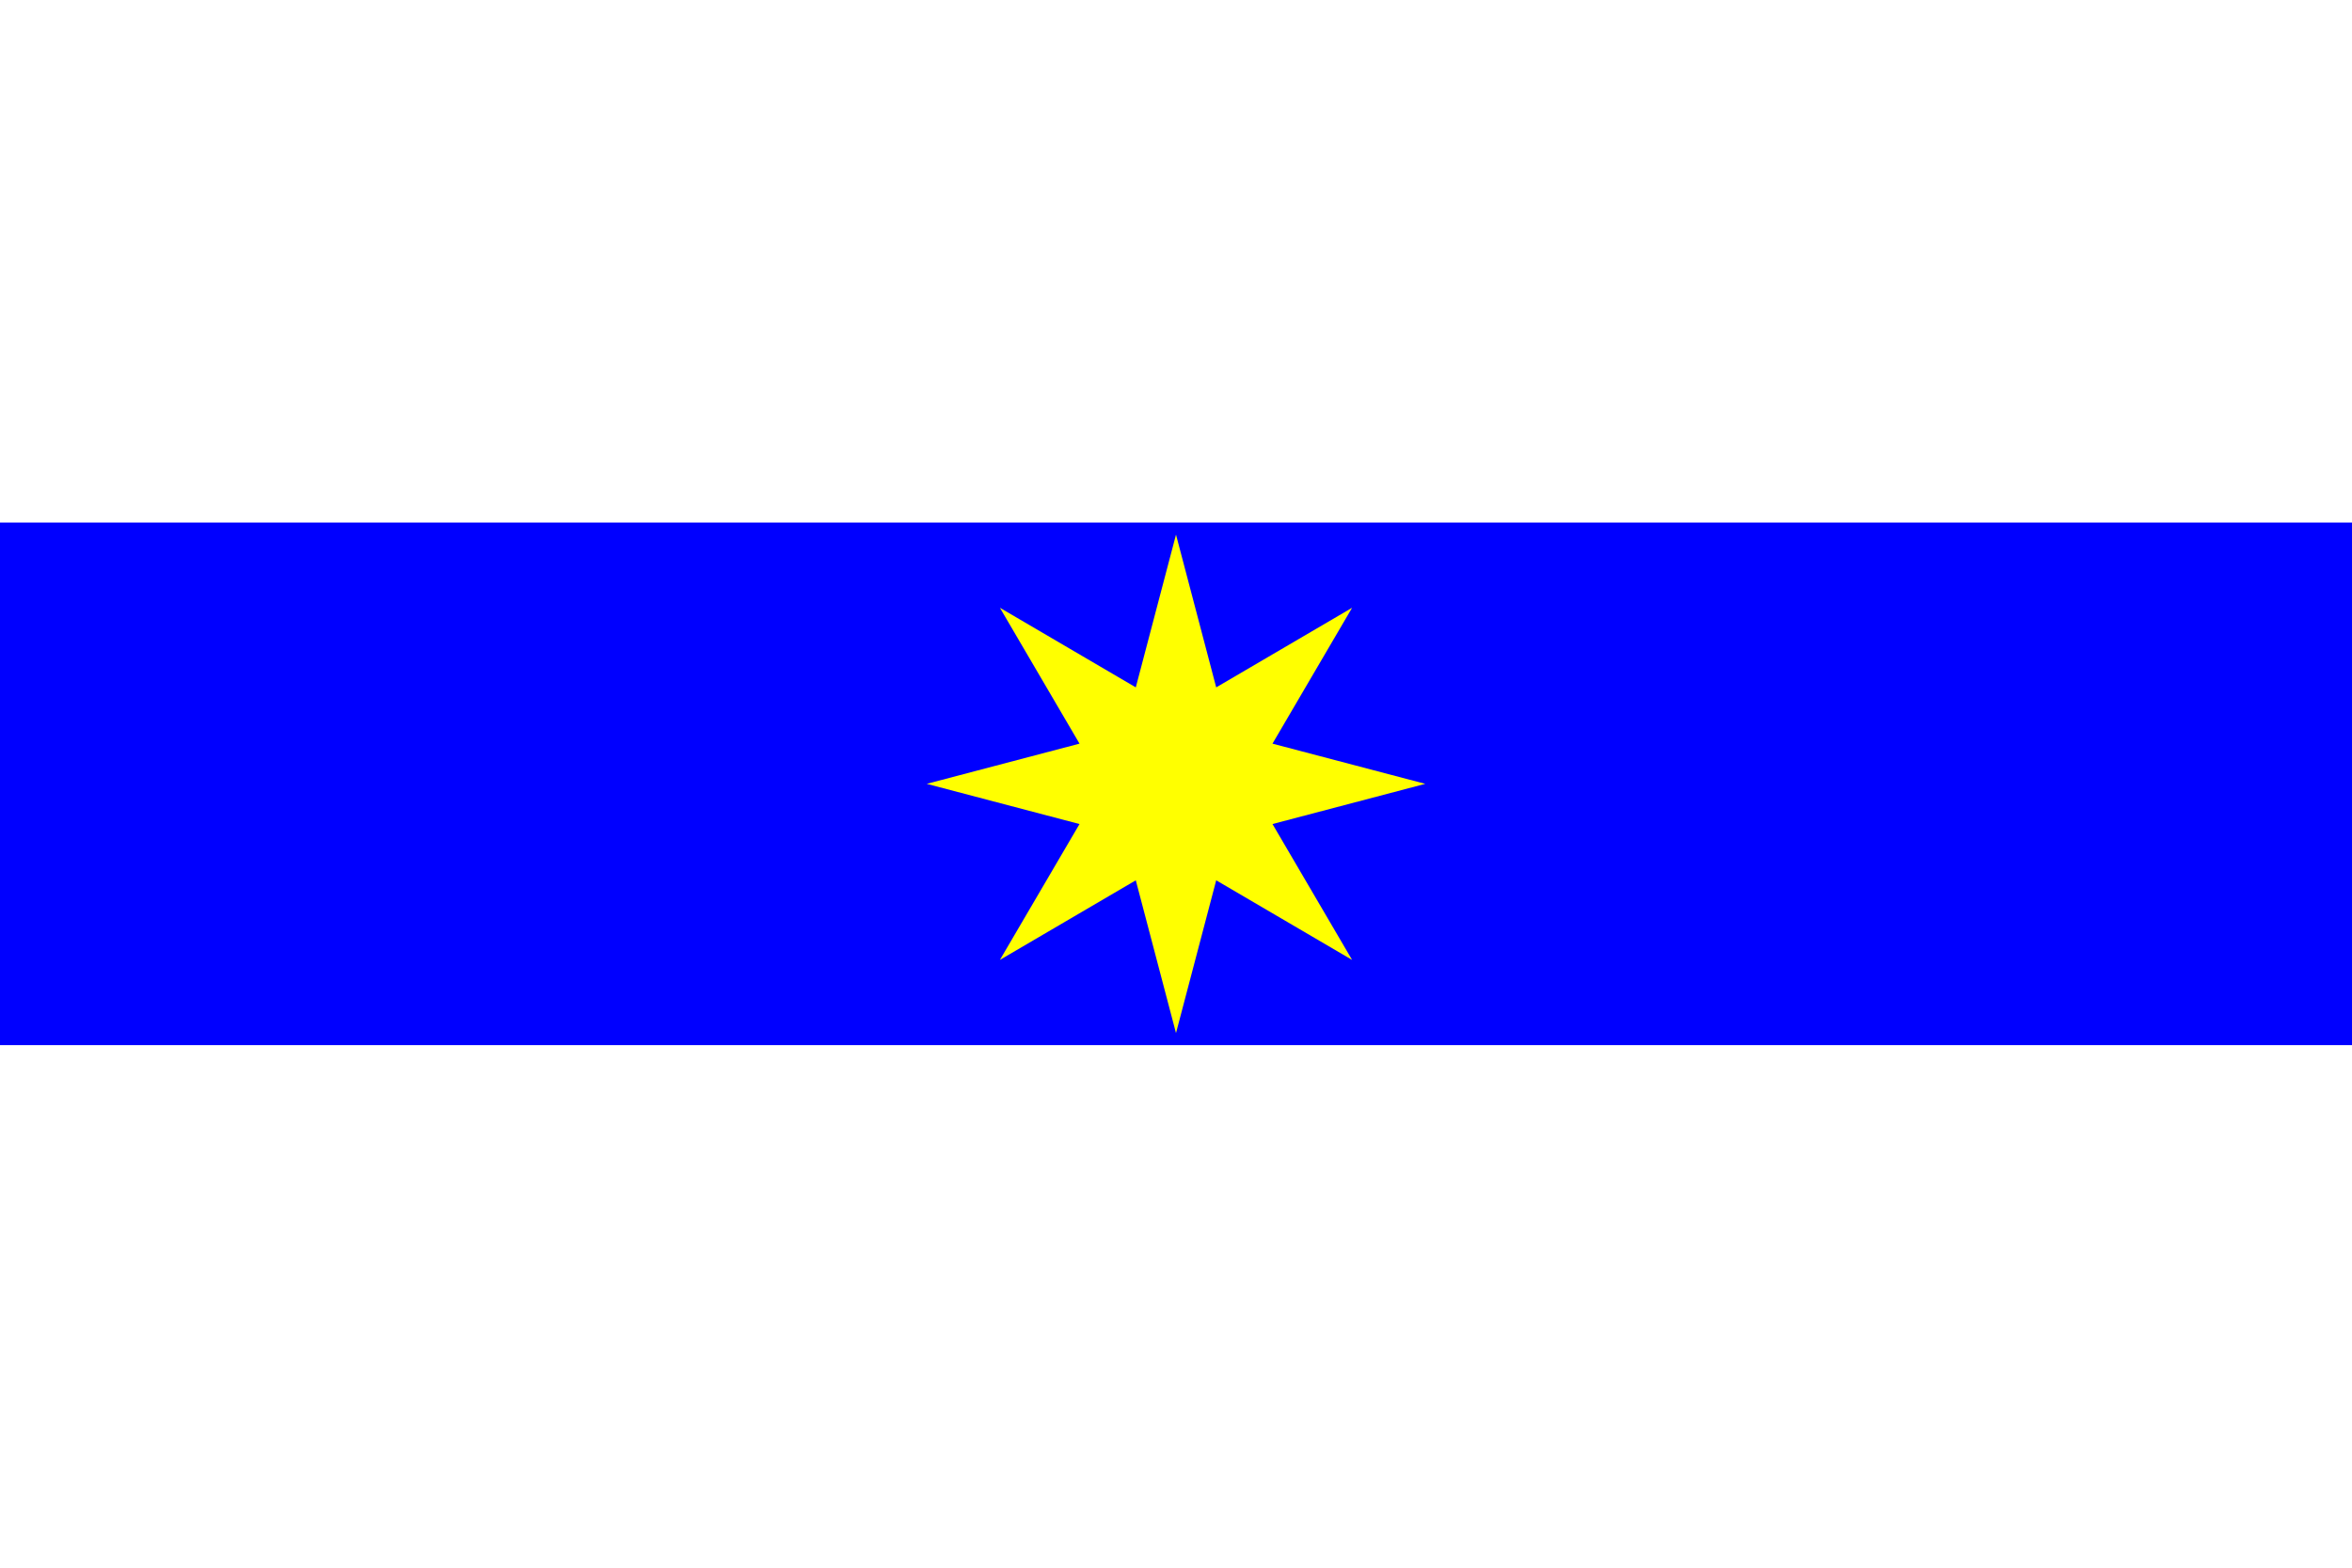
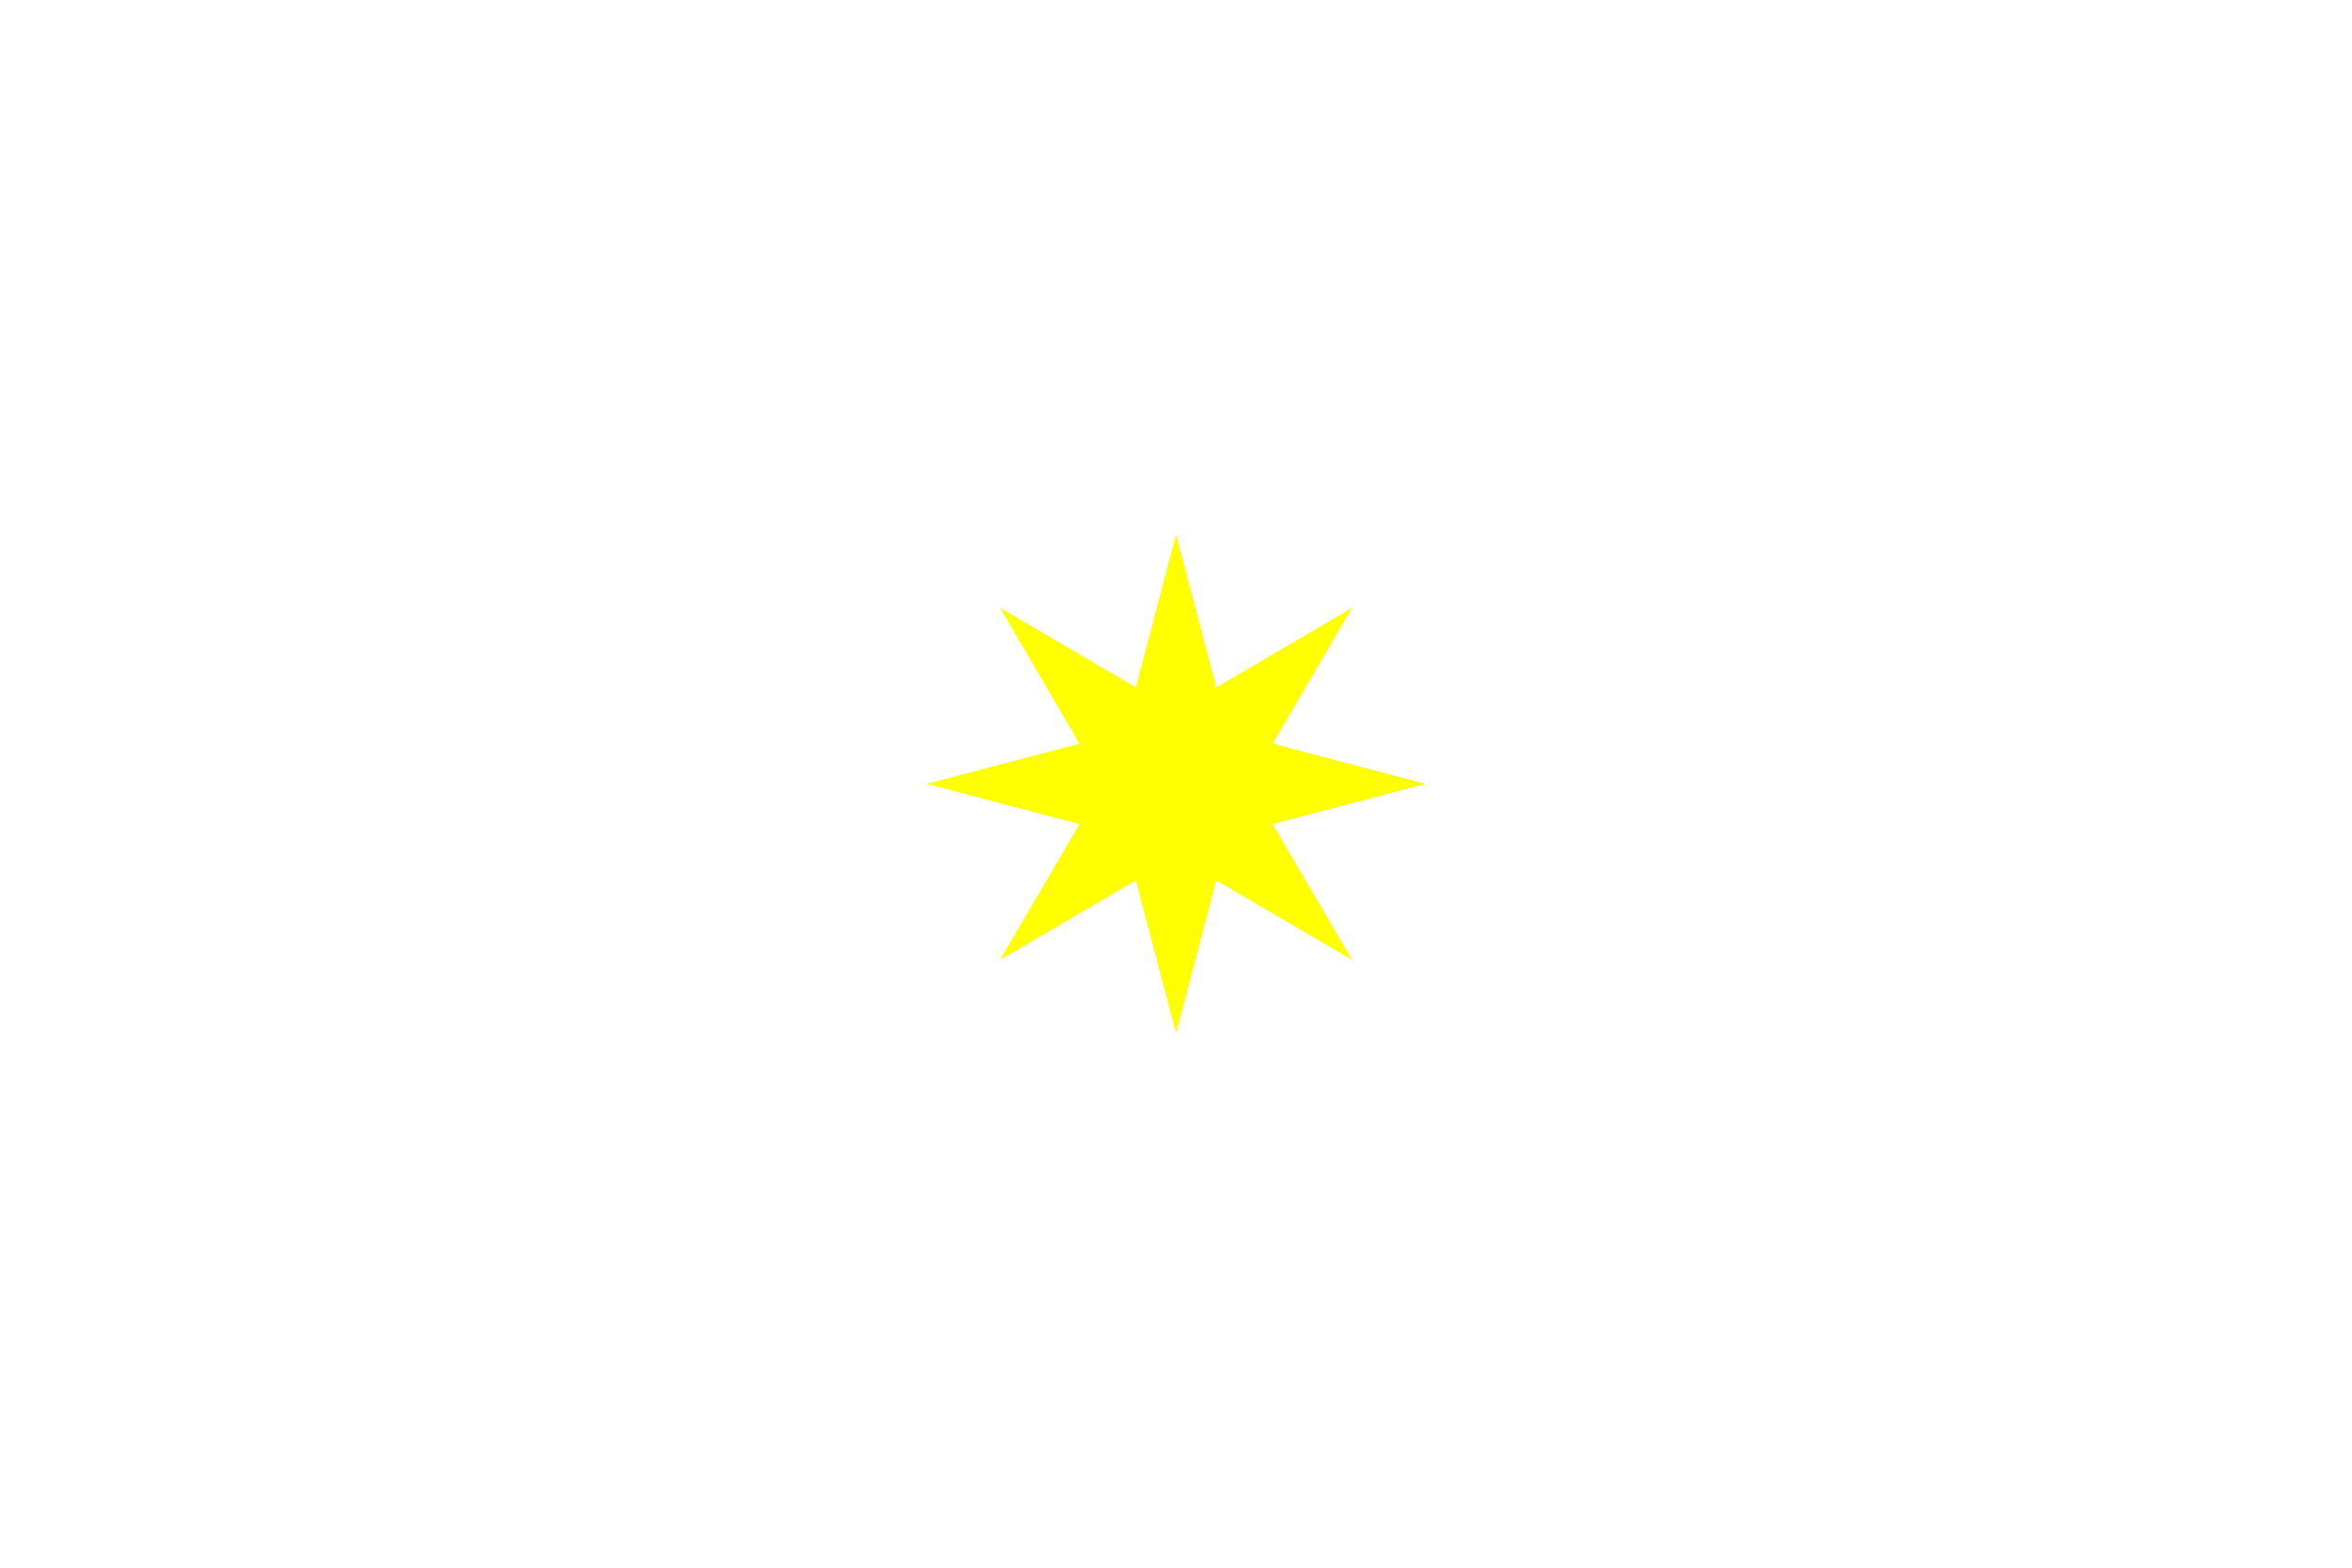
<svg xmlns="http://www.w3.org/2000/svg" version="1.1" width="900" height="600" viewBox="0,0 585,390">
  <title>flag of Nezamyslice (okres Prostějov)</title>
-   <rect width="585" height="390" fill="white" />
-   <rect y="130" width="585" height="130" fill="blue" />
  <path d="M 292.5,133 l 10,38 33.8,-19.8 -19.8,33.8 38,10 -38,10 19.8,33.8 -33.8,-19.8 -10,38 -10,-38 -33.8,19.8 19.8,-33.8 -38,-10 38,-10 -19.8,-33.8 33.8,19.8" fill="yellow" />
</svg>